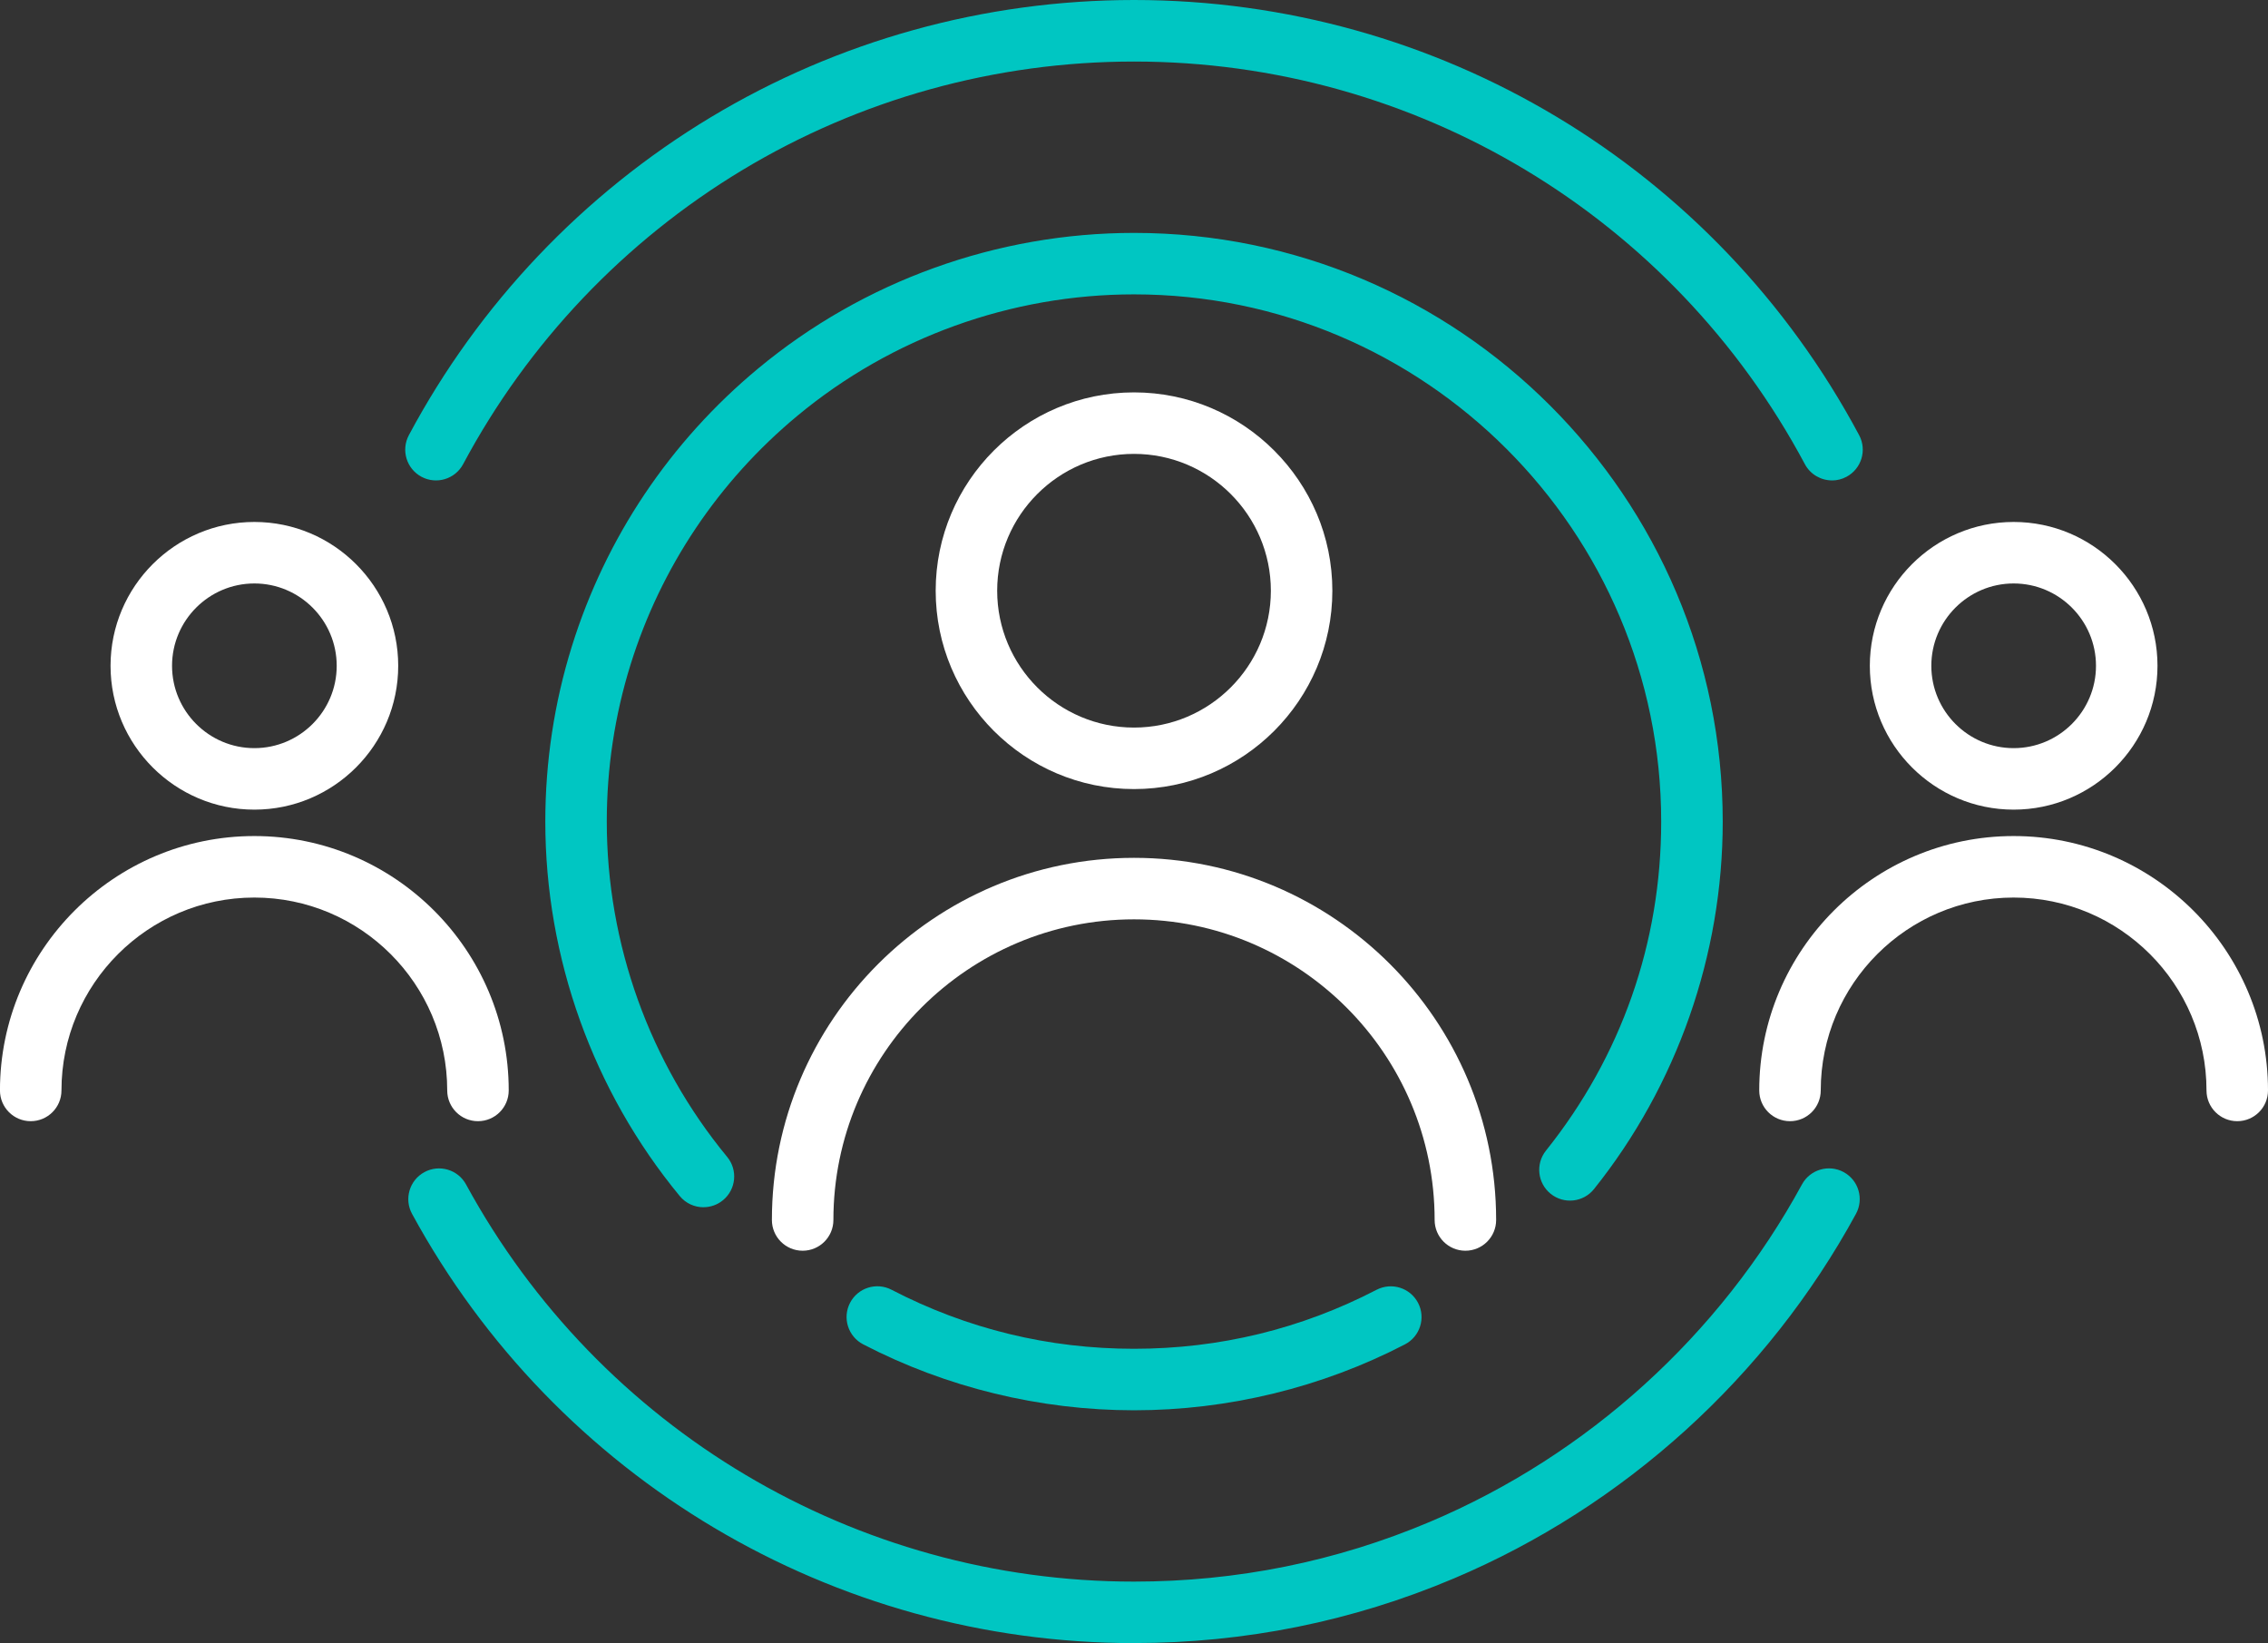
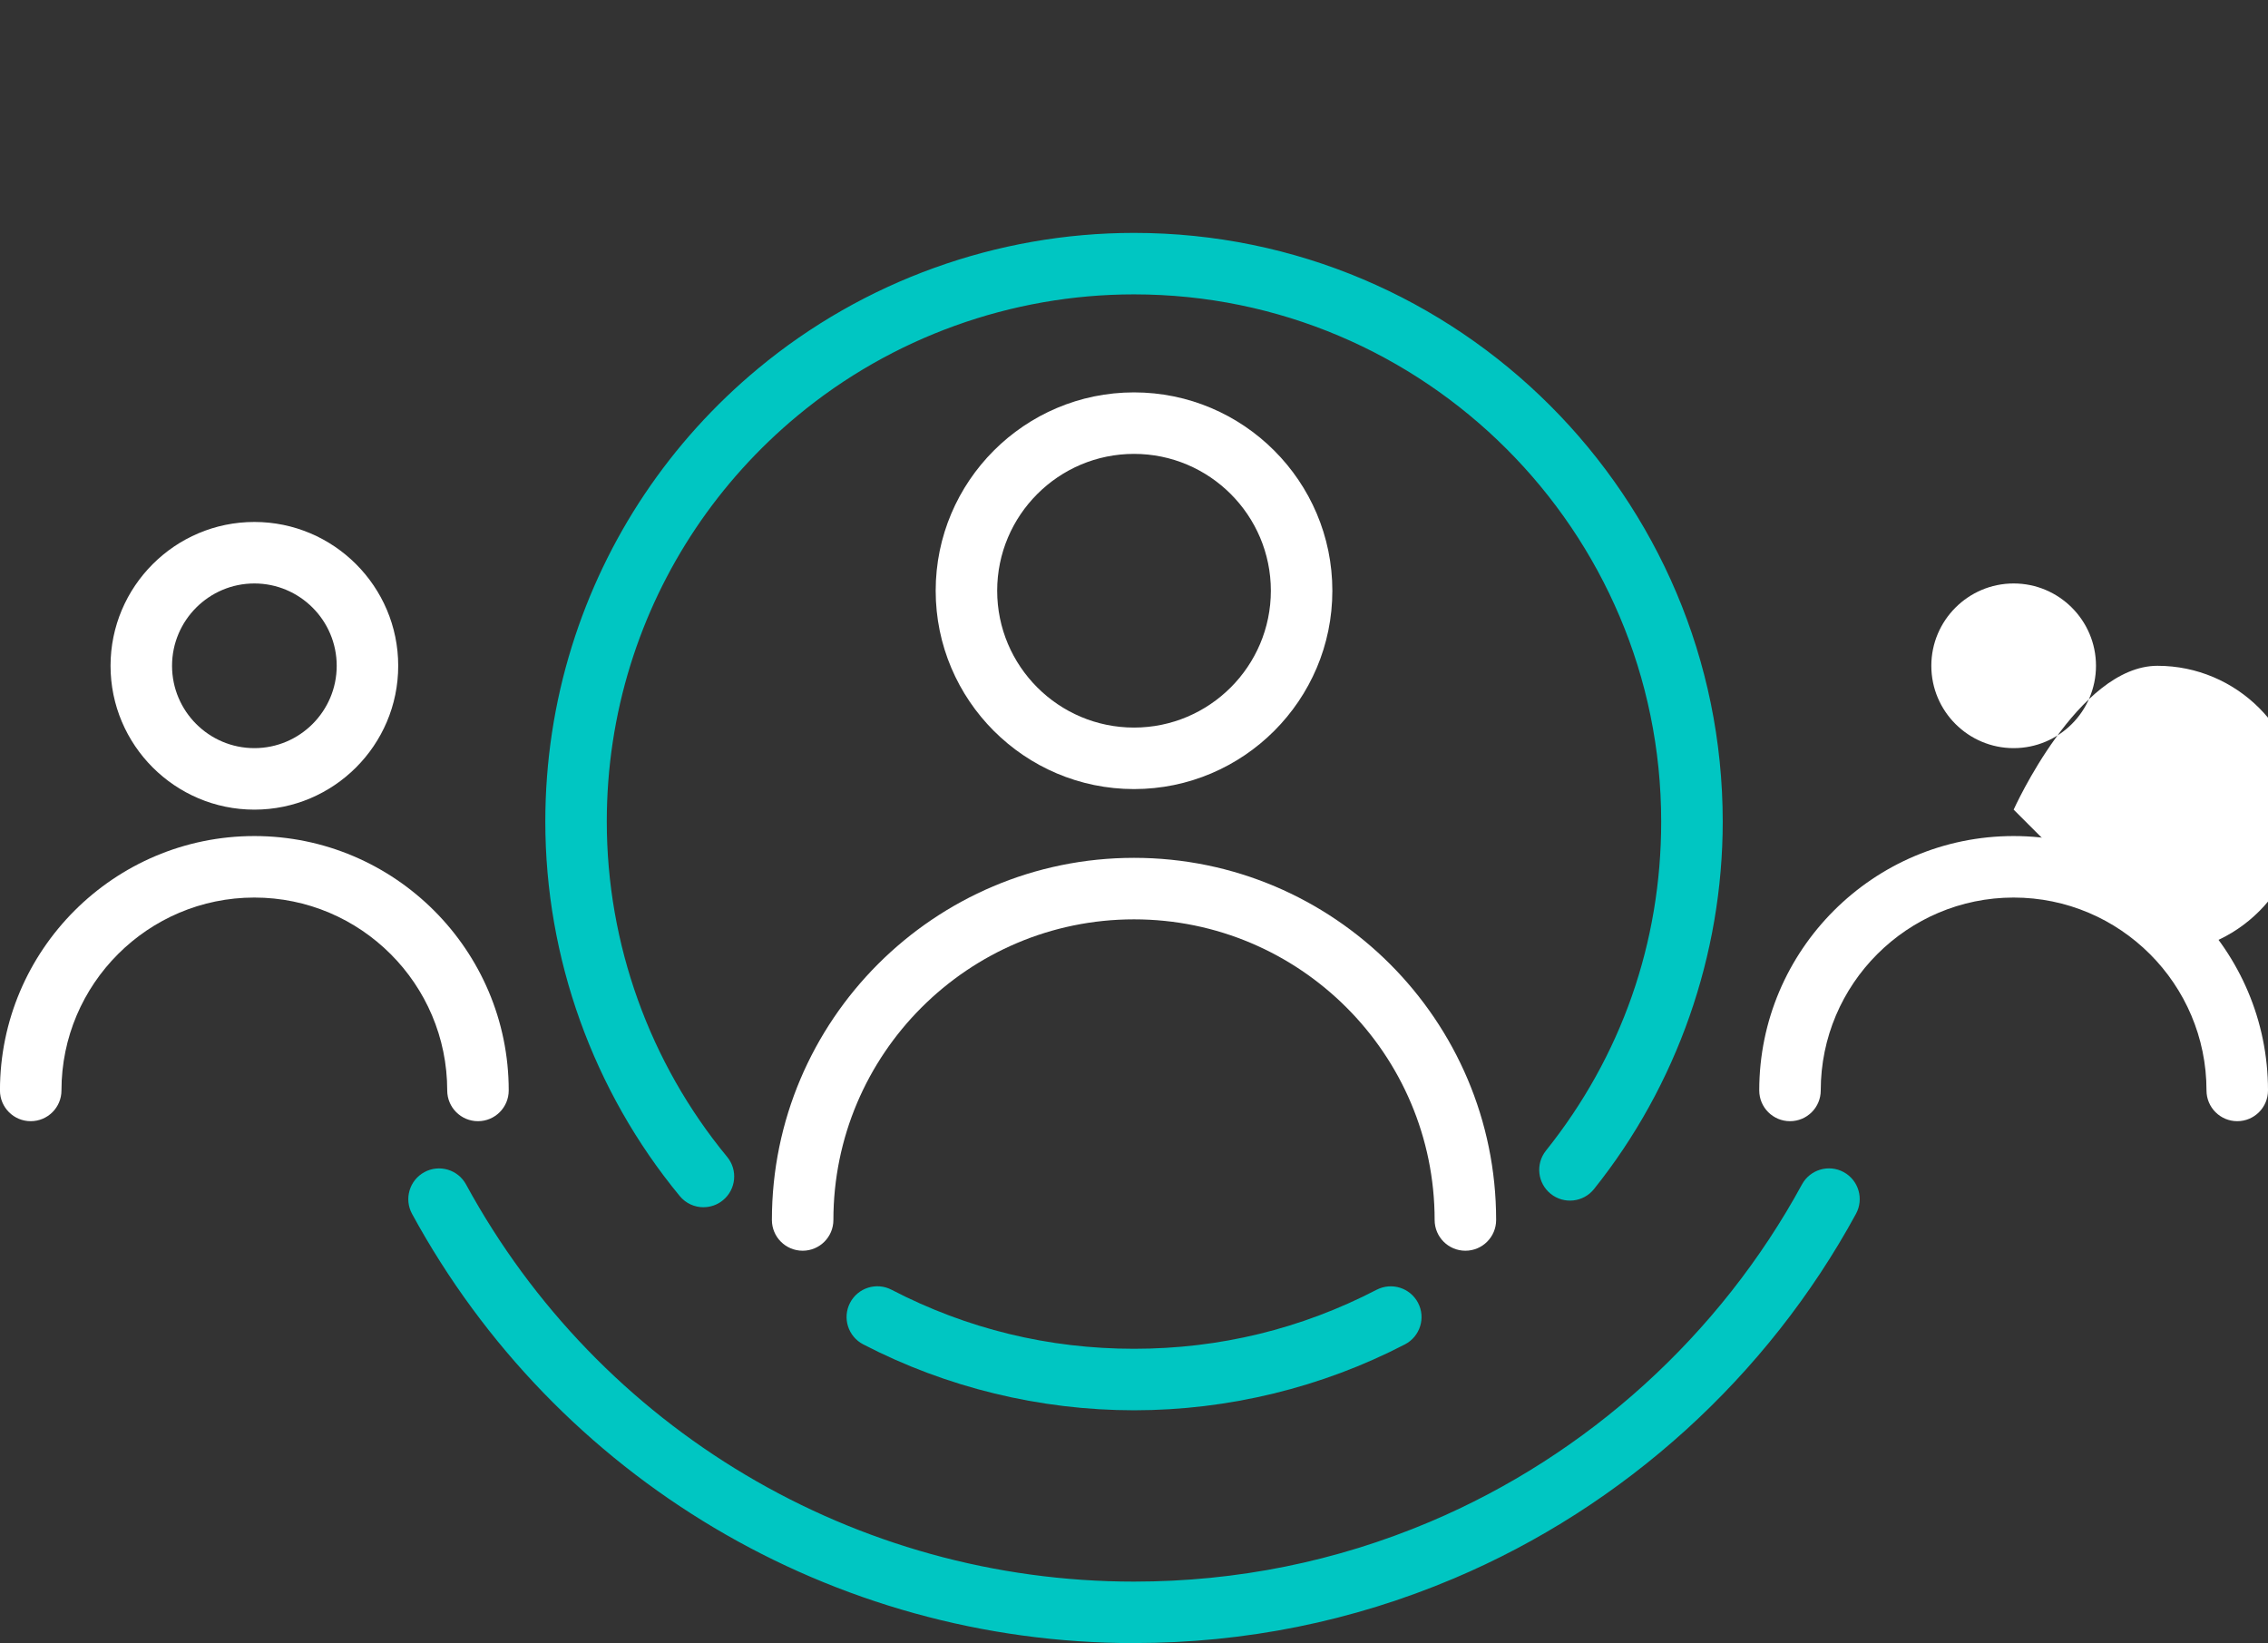
<svg xmlns="http://www.w3.org/2000/svg" id="Layer_2" data-name="Layer 2" viewBox="0 0 590.05 427.46">
  <rect x="0" y="0" width="590.05" height="427.46" fill="#333333" stroke="none" />
  <g id="Layer_1-2" data-name="Layer 1">
    <g>
      <g>
        <path d="M381.24,325.38c-4.42,0-8-3.58-8-8,0-43.12-35.08-78.21-78.21-78.21s-78.21,35.08-78.21,78.21c0,4.42-3.58,8-8,8s-8-3.58-8-8c0-51.95,42.26-94.21,94.21-94.21s94.21,42.26,94.21,94.21c0,4.42-3.58,8-8,8Z" style="fill: #fff; stroke-width: 0px;" />
        <path d="M295.03,205.28c-28.45,0-51.6-23.15-51.6-51.6s23.15-51.6,51.6-51.6,51.6,23.15,51.6,51.6-23.15,51.6-51.6,51.6ZM295.03,118.08c-19.63,0-35.6,15.97-35.6,35.6s15.97,35.6,35.6,35.6,35.6-15.97,35.6-35.6-15.97-35.6-35.6-35.6Z" style="fill: #fff; stroke-width: 0px;" />
      </g>
      <g>
        <g>
          <path d="M582.05,291.68c-4.42,0-8-3.58-8-8,0-27.67-22.51-50.18-50.18-50.18s-50.18,22.51-50.18,50.18c0,4.42-3.58,8-8,8s-8-3.58-8-8c0-36.49,29.69-66.18,66.18-66.18s66.18,29.69,66.18,66.18c0,4.42-3.58,8-8,8Z" style="fill: #fff; stroke-width: 0px;" />
-           <path d="M523.88,210.63c-20.63,0-37.42-16.79-37.42-37.42s16.79-37.42,37.42-37.42,37.42,16.79,37.42,37.42-16.79,37.42-37.42,37.42ZM523.88,151.79c-11.81,0-21.42,9.61-21.42,21.42s9.61,21.42,21.42,21.42,21.42-9.61,21.42-21.42-9.61-21.42-21.42-21.42Z" style="fill: #fff; stroke-width: 0px;" />
+           <path d="M523.88,210.63s16.79-37.42,37.42-37.42,37.42,16.79,37.42,37.42-16.79,37.42-37.42,37.42ZM523.88,151.79c-11.81,0-21.42,9.61-21.42,21.42s9.61,21.42,21.42,21.42,21.42-9.61,21.42-21.42-9.61-21.42-21.42-21.42Z" style="fill: #fff; stroke-width: 0px;" />
        </g>
        <g>
          <path d="M124.35,291.68c-4.42,0-8-3.58-8-8,0-27.67-22.51-50.18-50.18-50.18s-50.18,22.51-50.18,50.18c0,4.42-3.58,8-8,8s-8-3.58-8-8c0-36.49,29.69-66.18,66.18-66.18s66.18,29.69,66.18,66.18c0,4.42-3.58,8-8,8Z" style="fill: #fff; stroke-width: 0px;" />
          <path d="M66.18,210.63c-20.63,0-37.42-16.79-37.42-37.42s16.79-37.42,37.42-37.42,37.42,16.79,37.42,37.42-16.79,37.42-37.42,37.42ZM66.18,151.79c-11.81,0-21.42,9.61-21.42,21.42s9.61,21.42,21.42,21.42,21.42-9.61,21.42-21.42-9.61-21.42-21.42-21.42Z" style="fill: #fff; stroke-width: 0px;" />
        </g>
      </g>
      <g>
        <path d="M295.03,427.46c-78.36,0-150.33-42.79-187.83-111.67-2.11-3.88-.68-8.74,3.2-10.85,3.88-2.11,8.74-.68,10.85,3.2,34.7,63.73,101.29,103.32,173.78,103.32,26.7,0,52.59-5.23,76.96-15.54,41.07-17.37,75.45-48.55,96.82-87.79,2.11-3.88,6.97-5.31,10.85-3.2,3.88,2.11,5.31,6.97,3.2,10.85-23.09,42.41-60.25,76.1-104.64,94.87-26.36,11.15-54.35,16.8-83.2,16.8Z" style="fill: #00c6c2; stroke-width: 0px;" />
-         <path d="M476.62,124.98c-2.86,0-5.62-1.54-7.06-4.23-34.5-64.61-101.38-104.74-174.53-104.74-36.02,0-71.27,9.78-101.95,28.27-30.63,18.47-55.74,44.92-72.59,76.47-2.08,3.9-6.93,5.37-10.83,3.29-3.9-2.08-5.37-6.93-3.29-10.83,18.21-34.1,45.33-62.68,78.44-82.64C217.99,10.57,256.1,0,295.03,0c79.08,0,151.36,43.38,188.65,113.21,2.08,3.9.61,8.74-3.29,10.83-1.2.64-2.49.95-3.76.95Z" style="fill: #00c6c2; stroke-width: 0px;" />
      </g>
      <g>
        <path d="M295.03,366.89c-24.48,0-48.85-5.93-70.47-17.16-3.92-2.04-5.45-6.87-3.41-10.79,2.04-3.92,6.86-5.45,10.79-3.41,19.63,10.19,40.86,15.36,63.1,15.36s43.47-5.17,63.1-15.35c3.92-2.03,8.75-.51,10.79,3.41,2.04,3.92.51,8.75-3.41,10.79-21.62,11.22-45.98,17.15-70.47,17.15Z" style="fill: #00c6c2; stroke-width: 0px;" />
        <path d="M183.02,314.07c-2.31,0-4.59-.99-6.17-2.91-22.55-27.33-34.98-61.93-34.98-97.42,0-15.53,2.32-30.85,6.89-45.54,8.8-28.3,25.57-53.32,48.5-72.35,27.39-22.74,62.11-35.26,97.77-35.26,84.45,0,153.16,68.71,153.16,153.16,0,34.64-11.89,68.59-33.49,95.59-2.76,3.45-7.79,4.01-11.25,1.25-3.45-2.76-4.01-7.79-1.25-11.25,19.62-24.53,29.98-54.12,29.98-85.6,0-75.63-61.53-137.16-137.16-137.16-31.93,0-63.03,11.21-87.55,31.57-20.54,17.05-35.56,39.46-43.44,64.79-4.09,13.15-6.17,26.88-6.17,40.79,0,31.79,11.12,62.77,31.32,87.24,2.81,3.41,2.33,8.45-1.08,11.26-1.49,1.23-3.29,1.83-5.09,1.83Z" style="fill: #00c6c2; stroke-width: 0px;" />
      </g>
    </g>
  </g>
</svg>